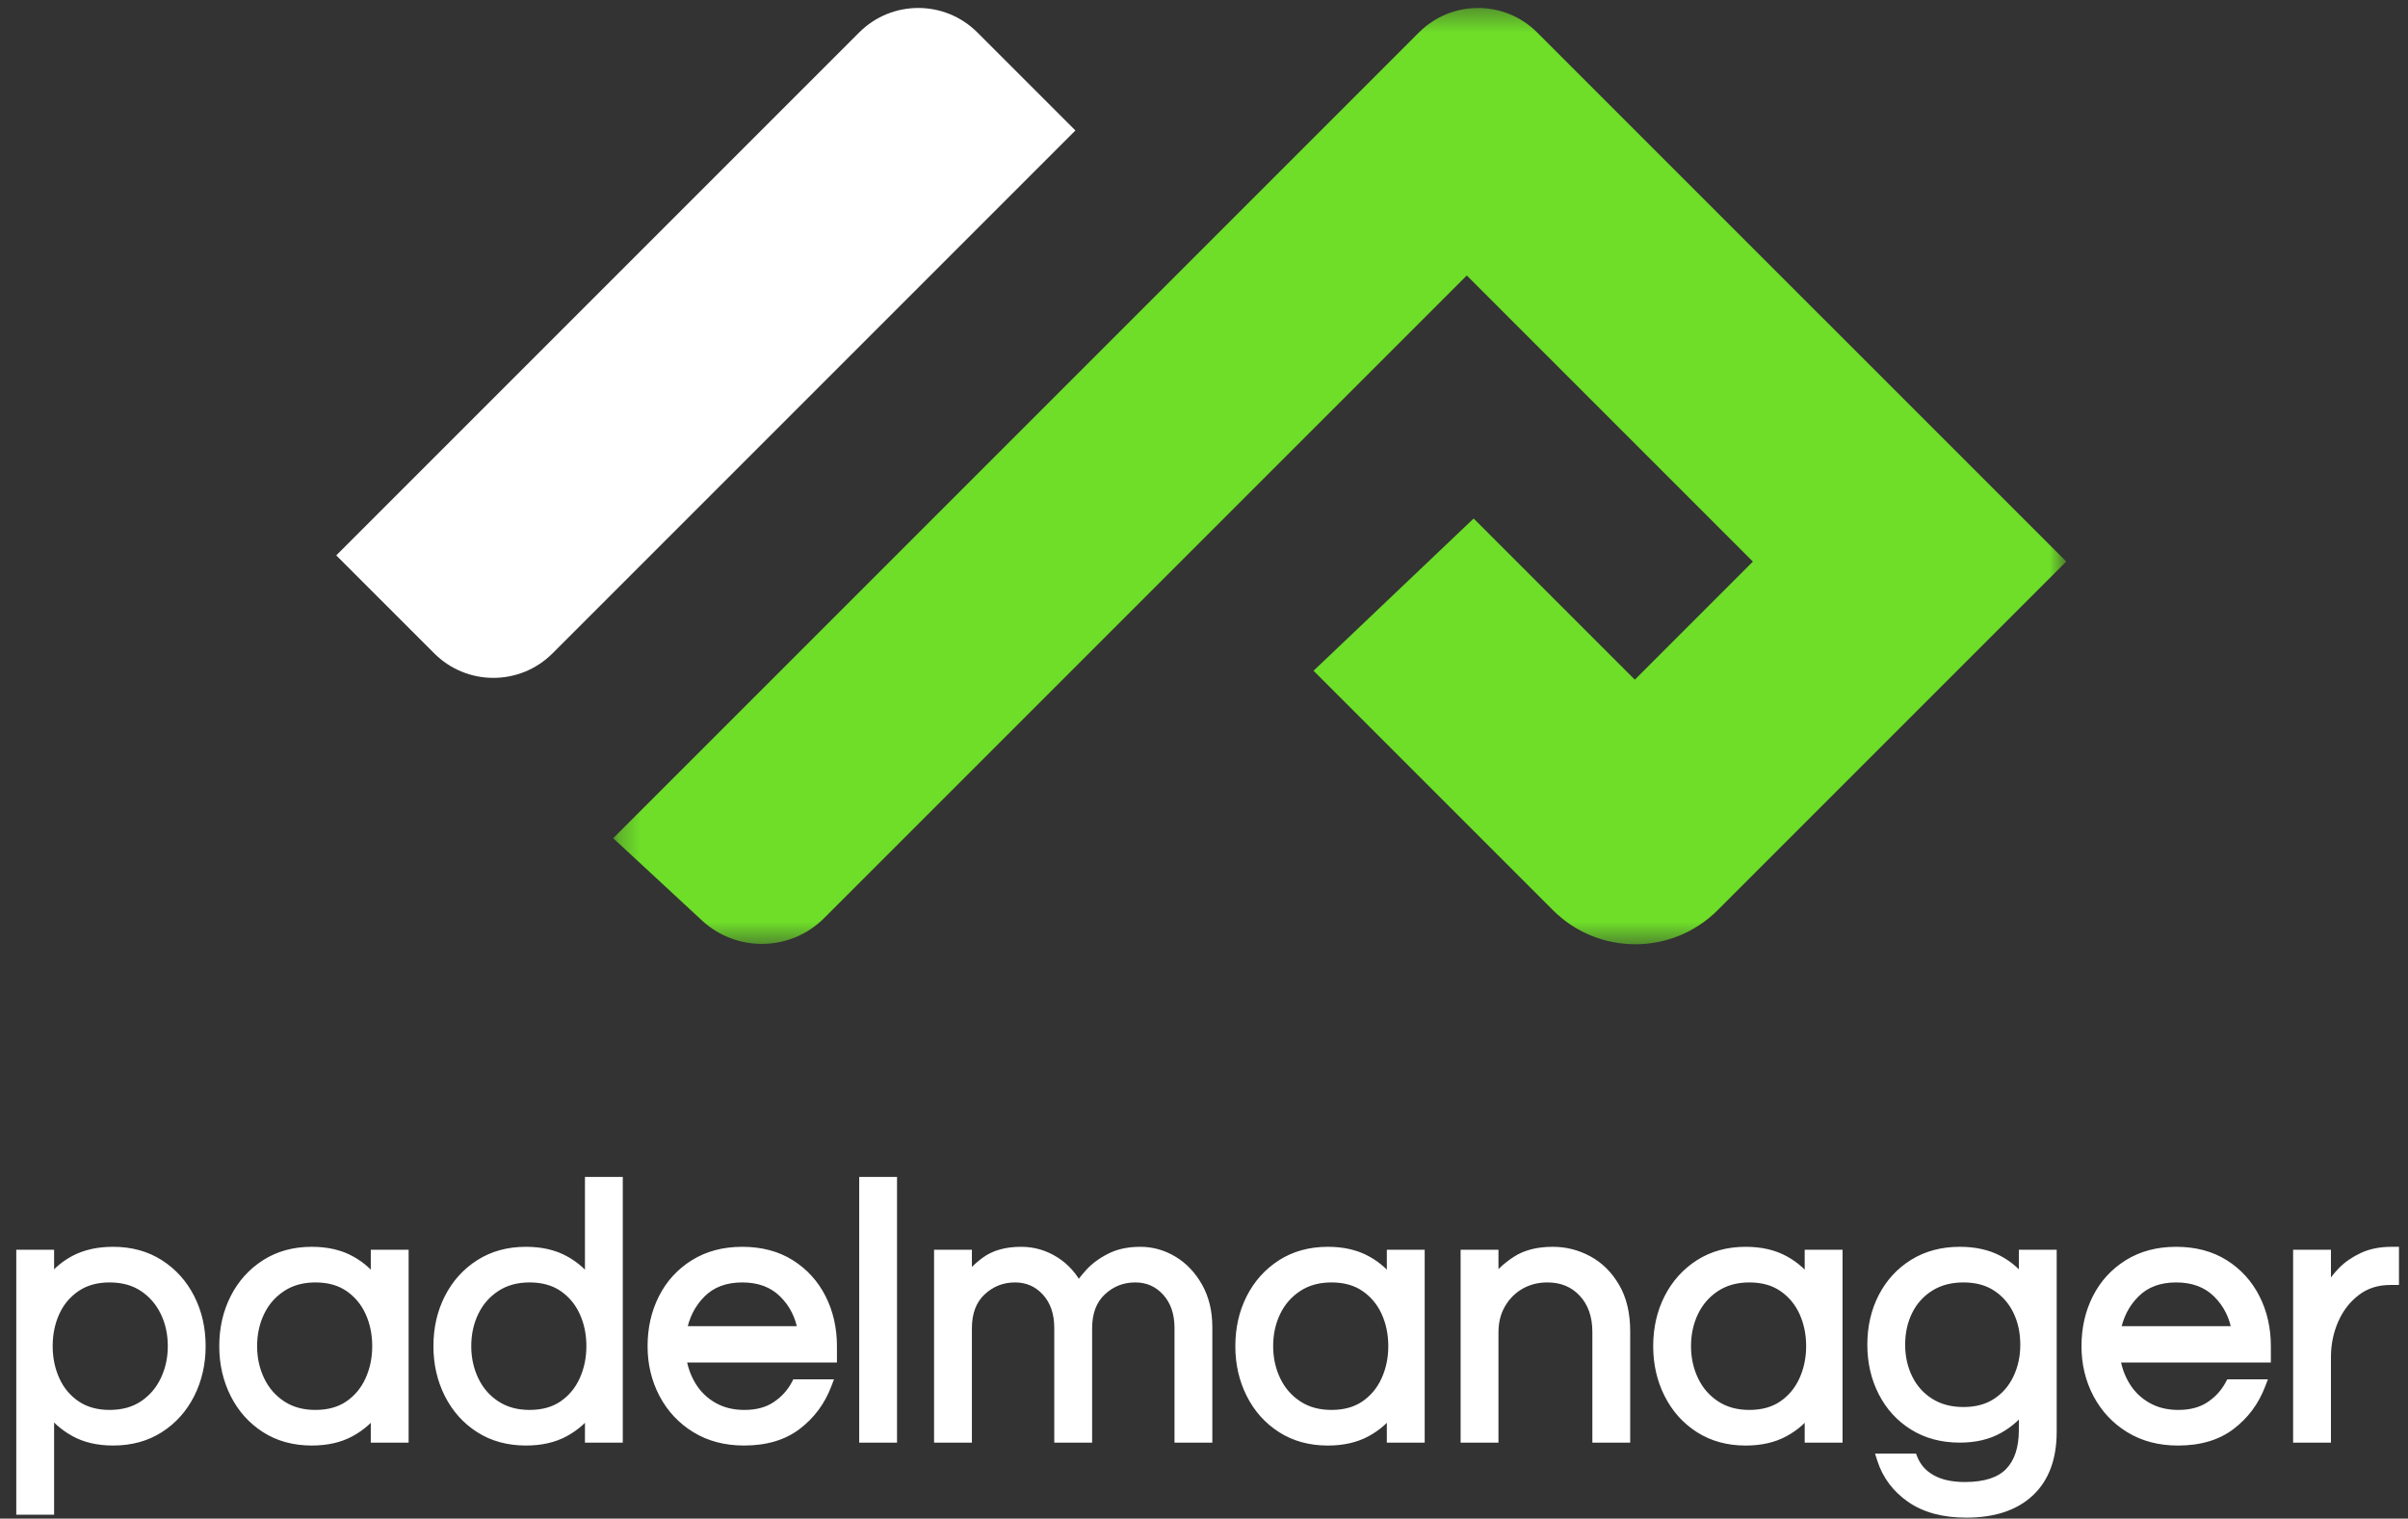
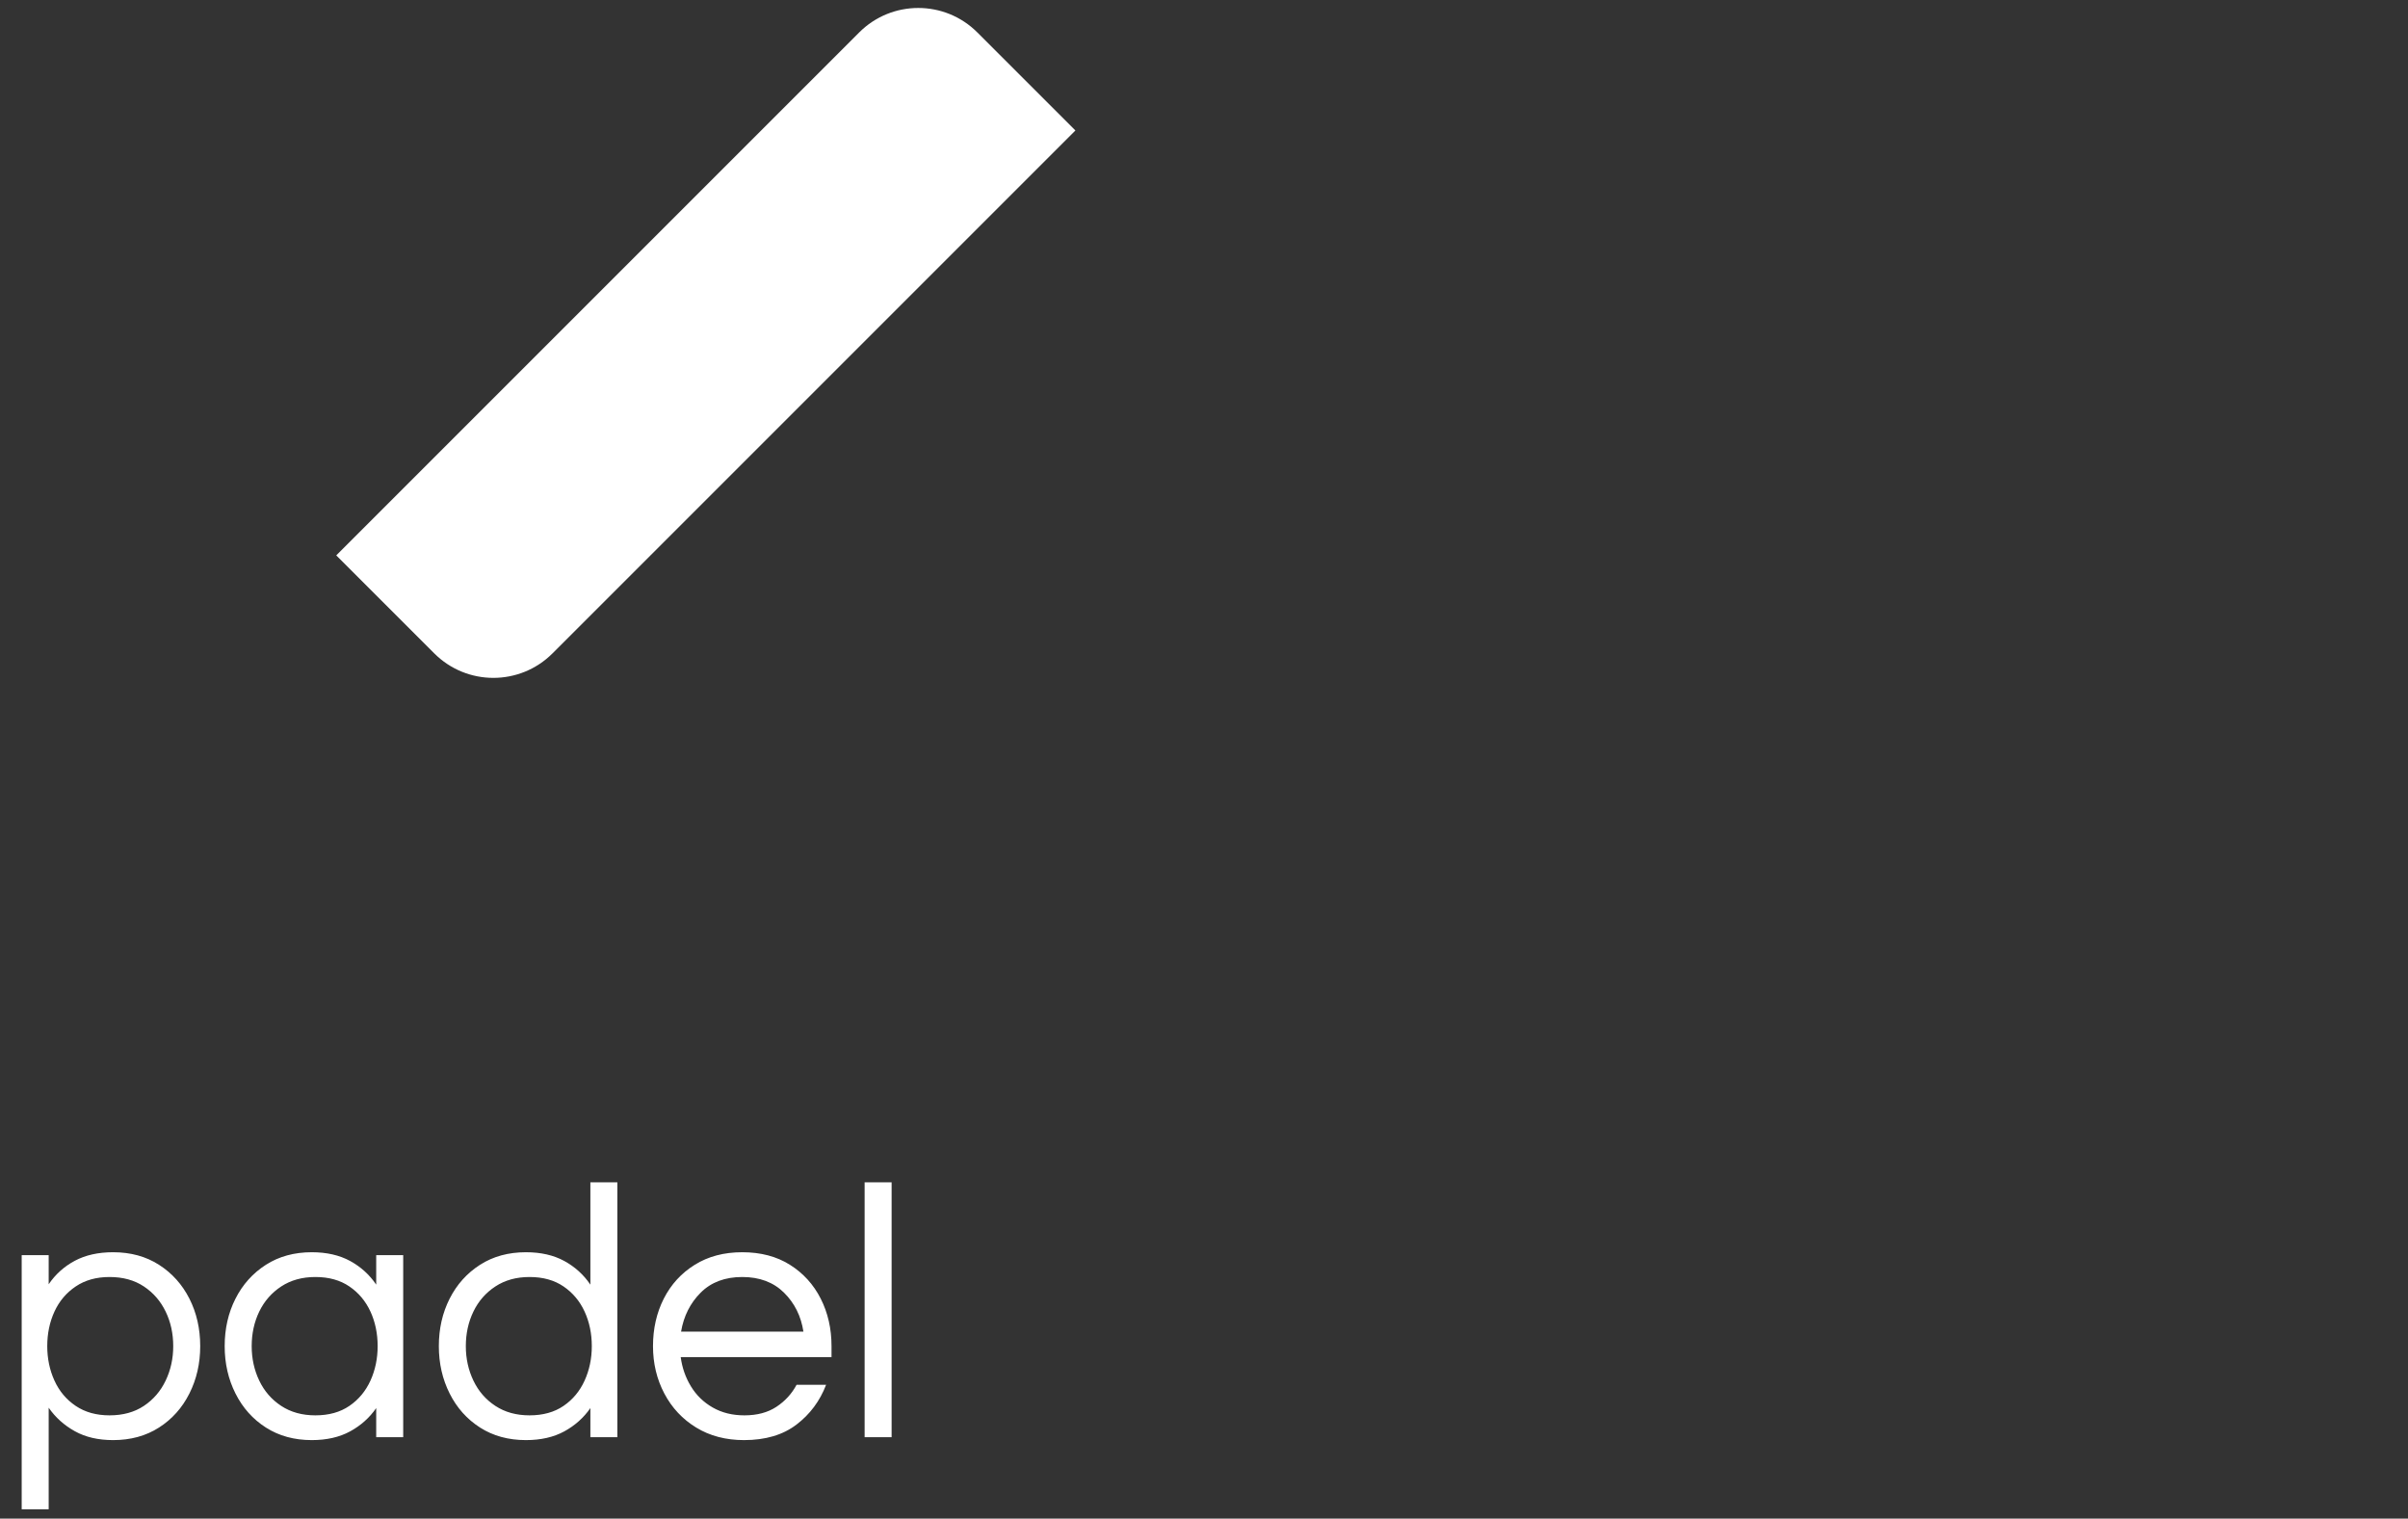
<svg xmlns="http://www.w3.org/2000/svg" width="111" height="70" viewBox="0 0 111 70" fill="none">
  <rect x="0" y="0" width="111" height="70" fill="#333333" stroke="none" />
  <path fill-rule="evenodd" clip-rule="evenodd" d="M22.128 65.803C22.731 66.189 23.436 66.382 24.244 66.382C24.93 66.382 25.519 66.248 26.011 65.98C26.503 65.711 26.904 65.353 27.214 64.906V66.248H28.458V54.5H27.214V59.216C26.904 58.757 26.503 58.394 26.011 58.125C25.519 57.857 24.93 57.722 24.244 57.722C23.436 57.722 22.731 57.915 22.128 58.301C21.526 58.687 21.058 59.208 20.727 59.862C20.395 60.517 20.229 61.247 20.229 62.052C20.229 62.847 20.395 63.574 20.727 64.234C21.058 64.894 21.526 65.418 22.128 65.803ZM1 69.571V57.857H2.244V59.199C2.554 58.741 2.955 58.38 3.447 58.117C3.939 57.854 4.528 57.722 5.214 57.722C6.022 57.722 6.727 57.915 7.329 58.301C7.932 58.687 8.4 59.208 8.731 59.862C9.063 60.517 9.229 61.247 9.229 62.052C9.229 62.847 9.063 63.574 8.731 64.234C8.4 64.894 7.932 65.418 7.329 65.803C6.727 66.189 6.022 66.382 5.214 66.382C4.528 66.382 3.939 66.246 3.447 65.971C2.955 65.697 2.554 65.336 2.244 64.889V69.571H1ZM5.048 65.241C5.668 65.241 6.196 65.096 6.633 64.805C7.07 64.514 7.404 64.125 7.636 63.639C7.869 63.152 7.985 62.623 7.985 62.052C7.985 61.471 7.869 60.939 7.636 60.458C7.404 59.977 7.07 59.591 6.633 59.3C6.196 59.009 5.668 58.864 5.048 58.864C4.44 58.864 3.92 59.009 3.489 59.3C3.057 59.591 2.731 59.977 2.51 60.458C2.289 60.939 2.178 61.471 2.178 62.052C2.178 62.623 2.289 63.152 2.51 63.639C2.731 64.125 3.057 64.514 3.489 64.805C3.92 65.096 4.44 65.241 5.048 65.241ZM12.257 65.803C12.86 66.189 13.565 66.382 14.372 66.382C15.058 66.382 15.647 66.248 16.139 65.98C16.631 65.711 17.032 65.353 17.342 64.906V66.248H18.586V57.857H17.342V59.216C17.032 58.757 16.631 58.394 16.139 58.125C15.647 57.857 15.058 57.722 14.372 57.722C13.565 57.722 12.86 57.915 12.257 58.301C11.654 58.687 11.187 59.208 10.855 59.862C10.523 60.517 10.357 61.247 10.357 62.052C10.357 62.847 10.523 63.574 10.855 64.234C11.187 64.894 11.654 65.418 12.257 65.803ZM14.538 65.241C15.158 65.241 15.68 65.096 16.106 64.805C16.532 64.514 16.855 64.125 17.077 63.639C17.298 63.152 17.408 62.623 17.408 62.052C17.408 61.471 17.298 60.939 17.077 60.458C16.855 59.977 16.532 59.591 16.106 59.3C15.68 59.009 15.158 58.864 14.538 58.864C13.93 58.864 13.405 59.009 12.962 59.3C12.52 59.591 12.182 59.977 11.95 60.458C11.718 60.939 11.602 61.471 11.602 62.052C11.602 62.623 11.718 63.152 11.95 63.639C12.182 64.125 12.52 64.514 12.962 64.805C13.405 65.096 13.93 65.241 14.538 65.241ZM24.41 65.241C25.029 65.241 25.552 65.096 25.978 64.805C26.404 64.514 26.727 64.125 26.948 63.639C27.169 63.152 27.28 62.623 27.28 62.052C27.28 61.471 27.169 60.939 26.948 60.458C26.727 59.977 26.404 59.591 25.978 59.3C25.552 59.009 25.029 58.864 24.41 58.864C23.801 58.864 23.276 59.009 22.834 59.3C22.391 59.591 22.054 59.977 21.822 60.458C21.589 60.939 21.473 61.471 21.473 62.052C21.473 62.623 21.589 63.152 21.822 63.639C22.054 64.125 22.391 64.514 22.834 64.805C23.276 65.096 23.801 65.241 24.41 65.241ZM32.091 65.803C32.722 66.189 33.457 66.382 34.298 66.382C35.282 66.382 36.087 66.145 36.712 65.669C37.337 65.194 37.793 64.581 38.081 63.831H36.72C36.499 64.246 36.189 64.584 35.791 64.847C35.393 65.11 34.901 65.241 34.315 65.241C33.761 65.241 33.275 65.121 32.855 64.88C32.434 64.64 32.1 64.315 31.851 63.907C31.602 63.499 31.444 63.048 31.378 62.556H38.33V62.052C38.33 61.247 38.164 60.517 37.832 59.862C37.5 59.208 37.027 58.687 36.413 58.301C35.799 57.915 35.067 57.722 34.215 57.722C33.374 57.722 32.644 57.915 32.025 58.301C31.406 58.687 30.93 59.208 30.598 59.862C30.266 60.517 30.101 61.247 30.101 62.052C30.101 62.847 30.275 63.574 30.623 64.234C30.971 64.894 31.461 65.418 32.091 65.803ZM31.395 61.381H37.035C36.925 60.665 36.626 60.066 36.139 59.585C35.653 59.104 35.011 58.864 34.215 58.864C33.419 58.864 32.78 59.104 32.299 59.585C31.818 60.066 31.516 60.665 31.395 61.381ZM39.856 54.5V66.248H41.1V54.5H39.856Z" fill="white" />
-   <path d="M26.011 65.98L26.131 66.199V66.199L26.011 65.98ZM27.214 64.906H27.464V64.105L27.008 64.763L27.214 64.906ZM27.214 66.248H26.964V66.498H27.214V66.248ZM28.458 66.248V66.498H28.708V66.248H28.458ZM28.458 54.5H28.708V54.25H28.458V54.5ZM27.214 54.5V54.25H26.964V54.5H27.214ZM27.214 59.216L27.006 59.356L27.464 60.033V59.216H27.214ZM26.011 58.125L26.131 57.906V57.906L26.011 58.125ZM22.128 58.301L21.994 58.091L22.128 58.301ZM1 57.857V57.607H0.75V57.857H1ZM1 69.571H0.75V69.821H1V69.571ZM2.244 57.857H2.494V57.607H2.244V57.857ZM2.244 59.199H1.994V60.016L2.452 59.339L2.244 59.199ZM7.329 58.301L7.464 58.091L7.329 58.301ZM8.731 59.862L8.508 59.975L8.731 59.862ZM8.731 64.234L8.508 64.122L8.731 64.234ZM3.447 65.971L3.326 66.19H3.326L3.447 65.971ZM2.244 64.889L2.45 64.747L1.994 64.088V64.889H2.244ZM2.244 69.571V69.821H2.494V69.571H2.244ZM6.633 64.805L6.771 65.013L6.633 64.805ZM7.636 63.639L7.862 63.746L7.862 63.746L7.636 63.639ZM7.636 60.458L7.862 60.349V60.349L7.636 60.458ZM6.633 59.3L6.771 59.092L6.633 59.3ZM3.489 59.3L3.628 59.507L3.489 59.3ZM2.51 63.639L2.282 63.742H2.282L2.51 63.639ZM3.489 64.805L3.628 64.598L3.489 64.805ZM17.342 64.906H17.592V64.105L17.137 64.763L17.342 64.906ZM17.342 66.248H17.092V66.498H17.342V66.248ZM18.586 66.248V66.498H18.836V66.248H18.586ZM18.586 57.857H18.836V57.607H18.586V57.857ZM17.342 57.857V57.607H17.092V57.857H17.342ZM17.342 59.216L17.135 59.356L17.592 60.033V59.216H17.342ZM12.257 58.301L12.122 58.091L12.257 58.301ZM10.855 59.862L11.078 59.975V59.975L10.855 59.862ZM10.855 64.234L11.078 64.122L10.855 64.234ZM17.077 63.639L17.304 63.742H17.304L17.077 63.639ZM17.077 60.458L17.304 60.354V60.354L17.077 60.458ZM11.95 60.458L11.725 60.349V60.349L11.95 60.458ZM11.95 63.639L11.724 63.746V63.746L11.95 63.639ZM25.978 64.805L26.119 65.011L25.978 64.805ZM26.948 63.639L27.176 63.742L27.176 63.742L26.948 63.639ZM26.948 60.458L27.175 60.354V60.354L26.948 60.458ZM25.978 59.3L26.119 59.094L25.978 59.3ZM21.822 60.458L22.047 60.567V60.567L21.822 60.458ZM21.822 63.639L22.047 63.531V63.531L21.822 63.639ZM32.091 65.803L32.222 65.59L32.222 65.59L32.091 65.803ZM38.081 63.831L38.314 63.921L38.444 63.581H38.081V63.831ZM36.72 63.831V63.581H36.57L36.5 63.714L36.72 63.831ZM35.791 64.847L35.929 65.055V65.055L35.791 64.847ZM32.855 64.88L32.979 64.663V64.663L32.855 64.88ZM31.378 62.556V62.306H31.092L31.13 62.589L31.378 62.556ZM38.33 62.556V62.806H38.58V62.556H38.33ZM37.832 59.862L37.609 59.975V59.975L37.832 59.862ZM36.413 58.301L36.546 58.09L36.546 58.09L36.413 58.301ZM32.025 58.301L31.893 58.089V58.089L32.025 58.301ZM30.598 59.862L30.821 59.975L30.598 59.862ZM30.623 64.234L30.844 64.118L30.623 64.234ZM37.035 61.381V61.631H37.327L37.282 61.343L37.035 61.381ZM31.395 61.381L31.148 61.339L31.099 61.631H31.395V61.381ZM36.139 59.585L36.315 59.407L36.315 59.407L36.139 59.585ZM32.299 59.585L32.475 59.762V59.762L32.299 59.585ZM39.856 66.248H39.606V66.498H39.856V66.248ZM39.856 54.5V54.25H39.606V54.5H39.856ZM41.1 66.248V66.498H41.35V66.248H41.1ZM41.1 54.5H41.35V54.25H41.1V54.5ZM24.244 66.132C23.478 66.132 22.821 65.95 22.263 65.593L21.994 66.014C22.642 66.429 23.395 66.632 24.244 66.632V66.132ZM25.891 65.76C25.443 66.005 24.897 66.132 24.244 66.132V66.632C24.962 66.632 25.594 66.492 26.131 66.199L25.891 65.76ZM27.008 64.763C26.721 65.178 26.35 65.51 25.891 65.76L26.131 66.199C26.656 65.912 27.087 65.528 27.419 65.048L27.008 64.763ZM27.464 66.248V64.906H26.964V66.248H27.464ZM28.458 65.998H27.214V66.498H28.458V65.998ZM28.208 54.5V66.248H28.708V54.5H28.208ZM27.214 54.75H28.458V54.25H27.214V54.75ZM27.464 59.216V54.5H26.964V59.216H27.464ZM25.891 58.345C26.349 58.594 26.719 58.931 27.006 59.356L27.421 59.076C27.088 58.584 26.657 58.193 26.131 57.906L25.891 58.345ZM24.244 57.972C24.897 57.972 25.443 58.1 25.891 58.345L26.131 57.906C25.594 57.613 24.962 57.472 24.244 57.472V57.972ZM22.263 58.512C22.821 58.155 23.478 57.972 24.244 57.972V57.472C23.395 57.472 22.642 57.676 21.994 58.091L22.263 58.512ZM20.95 59.975C21.262 59.359 21.699 58.873 22.263 58.512L21.994 58.091C21.352 58.502 20.855 59.056 20.504 59.749L20.95 59.975ZM20.479 62.052C20.479 61.282 20.637 60.592 20.95 59.975L20.504 59.749C20.152 60.442 19.979 61.212 19.979 62.052H20.479ZM20.95 64.122C20.637 63.499 20.479 62.811 20.479 62.052H19.979C19.979 62.883 20.153 63.649 20.503 64.347L20.95 64.122ZM22.263 65.593C21.7 65.232 21.262 64.743 20.95 64.122L20.503 64.347C20.855 65.045 21.352 65.603 21.994 66.014L22.263 65.593ZM0.75 57.857V69.571H1.25V57.857H0.75ZM2.244 57.607H1V58.107H2.244V57.607ZM2.494 59.199V57.857H1.994V59.199H2.494ZM3.329 57.896C2.802 58.178 2.37 58.567 2.037 59.059L2.452 59.339C2.738 58.914 3.108 58.581 3.565 58.337L3.329 57.896ZM5.214 57.472C4.497 57.472 3.865 57.61 3.329 57.896L3.565 58.337C4.014 58.098 4.56 57.972 5.214 57.972V57.472ZM7.464 58.091C6.816 57.676 6.063 57.472 5.214 57.472V57.972C5.98 57.972 6.637 58.155 7.195 58.512L7.464 58.091ZM8.954 59.749C8.603 59.056 8.106 58.502 7.464 58.091L7.195 58.512C7.759 58.873 8.196 59.359 8.508 59.975L8.954 59.749ZM9.479 62.052C9.479 61.212 9.306 60.442 8.954 59.749L8.508 59.975C8.821 60.592 8.979 61.282 8.979 62.052H9.479ZM8.955 64.347C9.305 63.649 9.479 62.883 9.479 62.052H8.979C8.979 62.811 8.821 63.499 8.508 64.122L8.955 64.347ZM7.464 66.014C8.106 65.603 8.603 65.045 8.955 64.347L8.508 64.122C8.196 64.743 7.758 65.232 7.195 65.593L7.464 66.014ZM5.214 66.632C6.063 66.632 6.816 66.429 7.464 66.014L7.195 65.593C6.637 65.95 5.98 66.132 5.214 66.132V66.632ZM3.326 66.19C3.862 66.489 4.495 66.632 5.214 66.632V66.132C4.562 66.132 4.017 66.002 3.569 65.753L3.326 66.19ZM2.039 65.031C2.371 65.511 2.801 65.898 3.326 66.19L3.569 65.753C3.109 65.497 2.737 65.162 2.45 64.747L2.039 65.031ZM2.494 69.571V64.889H1.994V69.571H2.494ZM1 69.821H2.244V69.321H1V69.821ZM6.494 64.597C6.105 64.856 5.627 64.991 5.048 64.991V65.491C5.708 65.491 6.286 65.336 6.771 65.013L6.494 64.597ZM7.411 63.531C7.197 63.978 6.892 64.332 6.494 64.597L6.771 65.013C7.247 64.696 7.611 64.272 7.862 63.746L7.411 63.531ZM7.735 62.052C7.735 62.588 7.626 63.08 7.411 63.531L7.862 63.746C8.111 63.224 8.235 62.658 8.235 62.052H7.735ZM7.411 60.567C7.626 61.011 7.735 61.505 7.735 62.052H8.235C8.235 61.436 8.112 60.867 7.862 60.349L7.411 60.567ZM6.494 59.508C6.893 59.774 7.198 60.125 7.411 60.567L7.862 60.349C7.61 59.829 7.246 59.408 6.771 59.092L6.494 59.508ZM5.048 59.114C5.627 59.114 6.105 59.249 6.494 59.508L6.771 59.092C6.286 58.769 5.708 58.614 5.048 58.614V59.114ZM3.628 59.507C4.012 59.249 4.481 59.114 5.048 59.114V58.614C4.399 58.614 3.828 58.77 3.349 59.093L3.628 59.507ZM2.737 60.562C2.939 60.122 3.236 59.772 3.628 59.507L3.349 59.093C2.879 59.41 2.523 59.832 2.283 60.354L2.737 60.562ZM2.428 62.052C2.428 61.503 2.532 61.008 2.737 60.562L2.283 60.354C2.045 60.871 1.928 61.438 1.928 62.052H2.428ZM2.737 63.535C2.532 63.083 2.428 62.59 2.428 62.052H1.928C1.928 62.656 2.045 63.221 2.282 63.742L2.737 63.535ZM3.628 64.598C3.236 64.333 2.94 63.981 2.737 63.535L2.282 63.742C2.522 64.269 2.878 64.695 3.349 65.012L3.628 64.598ZM5.048 64.991C4.481 64.991 4.012 64.856 3.628 64.598L3.349 65.012C3.828 65.335 4.399 65.491 5.048 65.491V64.991ZM14.372 66.132C13.606 66.132 12.949 65.95 12.392 65.593L12.122 66.014C12.77 66.429 13.523 66.632 14.372 66.632V66.132ZM16.02 65.76C15.571 66.005 15.025 66.132 14.372 66.132V66.632C15.091 66.632 15.723 66.492 16.259 66.199L16.02 65.76ZM17.137 64.763C16.85 65.178 16.479 65.51 16.02 65.76L16.259 66.199C16.784 65.912 17.215 65.528 17.548 65.048L17.137 64.763ZM17.592 66.248V64.906H17.092V66.248H17.592ZM18.586 65.998H17.342V66.498H18.586V65.998ZM18.336 57.857V66.248H18.836V57.857H18.336ZM17.342 58.107H18.586V57.607H17.342V58.107ZM17.592 59.216V57.857H17.092V59.216H17.592ZM16.02 58.345C16.477 58.594 16.848 58.931 17.135 59.356L17.549 59.076C17.217 58.584 16.786 58.193 16.259 57.906L16.02 58.345ZM14.372 57.972C15.025 57.972 15.571 58.1 16.02 58.345L16.259 57.906C15.723 57.613 15.091 57.472 14.372 57.472V57.972ZM12.392 58.512C12.949 58.155 13.606 57.972 14.372 57.972V57.472C13.523 57.472 12.77 57.676 12.122 58.091L12.392 58.512ZM11.078 59.975C11.39 59.359 11.828 58.873 12.392 58.512L12.122 58.091C11.481 58.502 10.983 59.056 10.632 59.749L11.078 59.975ZM10.607 62.052C10.607 61.282 10.766 60.592 11.078 59.975L10.632 59.749C10.281 60.442 10.107 61.212 10.107 62.052H10.607ZM11.078 64.122C10.765 63.499 10.607 62.811 10.607 62.052H10.107C10.107 62.883 10.281 63.649 10.632 64.347L11.078 64.122ZM12.392 65.593C11.828 65.232 11.391 64.743 11.078 64.122L10.632 64.347C10.983 65.045 11.48 65.603 12.122 66.014L12.392 65.593ZM15.965 64.599C15.588 64.856 15.117 64.991 14.538 64.991V65.491C15.198 65.491 15.772 65.336 16.247 65.011L15.965 64.599ZM16.849 63.535C16.646 63.982 16.352 64.334 15.965 64.599L16.247 65.011C16.712 64.694 17.065 64.269 17.304 63.742L16.849 63.535ZM17.158 62.052C17.158 62.59 17.055 63.083 16.849 63.535L17.304 63.742C17.541 63.221 17.658 62.656 17.658 62.052H17.158ZM16.849 60.562C17.054 61.008 17.158 61.503 17.158 62.052H17.658C17.658 61.438 17.541 60.871 17.304 60.354L16.849 60.562ZM15.965 59.506C16.352 59.771 16.647 60.121 16.849 60.562L17.304 60.354C17.064 59.833 16.711 59.411 16.247 59.094L15.965 59.506ZM14.538 59.114C15.117 59.114 15.588 59.249 15.965 59.506L16.247 59.094C15.772 58.769 15.198 58.614 14.538 58.614V59.114ZM13.099 59.509C13.495 59.249 13.971 59.114 14.538 59.114V58.614C13.889 58.614 13.314 58.77 12.825 59.091L13.099 59.509ZM12.175 60.567C12.388 60.126 12.695 59.775 13.099 59.509L12.825 59.091C12.344 59.407 11.977 59.828 11.725 60.349L12.175 60.567ZM11.852 62.052C11.852 61.505 11.961 61.011 12.175 60.567L11.725 60.349C11.475 60.867 11.352 61.436 11.352 62.052H11.852ZM12.176 63.531C11.96 63.08 11.852 62.588 11.852 62.052H11.352C11.352 62.658 11.475 63.224 11.724 63.746L12.176 63.531ZM13.099 64.596C12.696 64.331 12.389 63.977 12.176 63.531L11.724 63.746C11.976 64.273 12.343 64.697 12.825 65.014L13.099 64.596ZM14.538 64.991C13.971 64.991 13.495 64.856 13.099 64.596L12.825 65.014C13.314 65.335 13.889 65.491 14.538 65.491V64.991ZM25.837 64.599C25.46 64.856 24.989 64.991 24.41 64.991V65.491C25.069 65.491 25.643 65.336 26.119 65.011L25.837 64.599ZM26.721 63.535C26.518 63.982 26.223 64.334 25.837 64.599L26.119 65.011C26.584 64.694 26.936 64.269 27.176 63.742L26.721 63.535ZM27.03 62.052C27.03 62.59 26.926 63.083 26.721 63.535L27.176 63.742C27.413 63.221 27.53 62.656 27.53 62.052H27.03ZM26.721 60.562C26.926 61.008 27.03 61.503 27.03 62.052H27.53C27.53 61.438 27.413 60.871 27.175 60.354L26.721 60.562ZM25.837 59.506C26.224 59.771 26.518 60.121 26.721 60.562L27.175 60.354C26.936 59.833 26.583 59.411 26.119 59.094L25.837 59.506ZM24.41 59.114C24.989 59.114 25.46 59.249 25.837 59.506L26.119 59.094C25.643 58.769 25.069 58.614 24.41 58.614V59.114ZM22.971 59.509C23.367 59.249 23.843 59.114 24.41 59.114V58.614C23.76 58.614 23.185 58.77 22.696 59.091L22.971 59.509ZM22.047 60.567C22.259 60.126 22.567 59.775 22.971 59.509L22.696 59.091C22.216 59.407 21.848 59.828 21.596 60.349L22.047 60.567ZM21.723 62.052C21.723 61.505 21.832 61.011 22.047 60.567L21.596 60.349C21.346 60.867 21.223 61.436 21.223 62.052H21.723ZM22.047 63.531C21.832 63.08 21.723 62.588 21.723 62.052H21.223C21.223 62.658 21.347 63.224 21.596 63.746L22.047 63.531ZM22.971 64.596C22.567 64.331 22.26 63.977 22.047 63.531L21.596 63.746C21.848 64.273 22.215 64.697 22.696 65.014L22.971 64.596ZM24.41 64.991C23.843 64.991 23.367 64.856 22.971 64.596L22.696 65.014C23.185 65.335 23.76 65.491 24.41 65.491V64.991ZM34.298 66.132C33.497 66.132 32.808 65.949 32.222 65.59L31.961 66.017C32.636 66.43 33.418 66.632 34.298 66.632V66.132ZM36.56 65.47C35.989 65.905 35.242 66.132 34.298 66.132V66.632C35.323 66.632 36.185 66.384 36.863 65.868L36.56 65.47ZM37.847 63.742C37.576 64.449 37.148 65.024 36.56 65.47L36.863 65.868C37.526 65.364 38.01 64.713 38.314 63.921L37.847 63.742ZM36.72 64.082H38.081V63.581H36.72V64.082ZM35.929 65.055C36.361 64.77 36.7 64.401 36.941 63.949L36.5 63.714C36.298 64.09 36.017 64.398 35.653 64.638L35.929 65.055ZM34.315 65.491C34.938 65.491 35.481 65.351 35.929 65.055L35.653 64.638C35.305 64.869 34.863 64.991 34.315 64.991V65.491ZM32.73 65.097C33.194 65.362 33.724 65.491 34.315 65.491V64.991C33.799 64.991 33.356 64.879 32.979 64.663L32.73 65.097ZM31.637 64.037C31.908 64.482 32.274 64.836 32.73 65.097L32.979 64.663C32.595 64.444 32.291 64.149 32.064 63.777L31.637 64.037ZM31.13 62.589C31.201 63.114 31.37 63.598 31.637 64.037L32.064 63.777C31.834 63.399 31.688 62.982 31.626 62.523L31.13 62.589ZM38.33 62.306H31.378V62.806H38.33V62.306ZM38.08 62.052V62.556H38.58V62.052H38.08ZM37.609 59.975C37.921 60.592 38.08 61.282 38.08 62.052H38.58C38.58 61.212 38.406 60.442 38.055 59.749L37.609 59.975ZM36.28 58.513C36.855 58.875 37.297 59.361 37.609 59.975L38.055 59.749C37.703 59.055 37.199 58.5 36.546 58.09L36.28 58.513ZM34.215 57.972C35.028 57.972 35.713 58.156 36.28 58.513L36.546 58.09C35.886 57.675 35.105 57.472 34.215 57.472V57.972ZM32.157 58.514C32.731 58.156 33.414 57.972 34.215 57.972V57.472C33.335 57.472 32.558 57.675 31.893 58.089L32.157 58.514ZM30.821 59.975C31.133 59.361 31.577 58.875 32.157 58.514L31.893 58.089C31.234 58.499 30.727 59.054 30.375 59.749L30.821 59.975ZM30.351 62.052C30.351 61.282 30.509 60.592 30.821 59.975L30.375 59.749C30.024 60.442 29.851 61.212 29.851 62.052H30.351ZM30.844 64.118C30.516 63.496 30.351 62.809 30.351 62.052H29.851C29.851 62.885 30.033 63.653 30.402 64.351L30.844 64.118ZM32.222 65.59C31.63 65.228 31.172 64.738 30.844 64.118L30.402 64.351C30.771 65.05 31.292 65.607 31.961 66.017L32.222 65.59ZM37.035 61.131H31.395V61.631H37.035V61.131ZM35.964 59.763C36.41 60.204 36.685 60.753 36.788 61.419L37.282 61.343C37.164 60.577 36.842 59.929 36.315 59.407L35.964 59.763ZM34.215 59.114C34.957 59.114 35.532 59.336 35.964 59.763L36.315 59.407C35.774 58.873 35.066 58.614 34.215 58.614V59.114ZM32.475 59.762C32.902 59.336 33.473 59.114 34.215 59.114V58.614C33.364 58.614 32.658 58.873 32.122 59.408L32.475 59.762ZM31.641 61.423C31.755 60.754 32.034 60.204 32.475 59.762L32.122 59.408C31.602 59.929 31.278 60.576 31.148 61.339L31.641 61.423ZM40.106 66.248V54.5H39.606V66.248H40.106ZM41.1 65.998H39.856V66.498H41.1V65.998ZM40.85 54.5V66.248H41.35V54.5H40.85ZM39.856 54.75H41.1V54.25H39.856V54.75Z" fill="white" />
-   <path fill-rule="evenodd" clip-rule="evenodd" d="M43.307 66.248V57.857H44.551V59.132C44.739 58.797 45.038 58.478 45.447 58.176C45.856 57.873 46.398 57.722 47.073 57.722C47.626 57.722 48.138 57.871 48.608 58.167C49.078 58.464 49.446 58.88 49.711 59.417C49.822 59.227 49.996 58.998 50.234 58.729C50.471 58.461 50.784 58.226 51.171 58.025C51.558 57.823 52.023 57.722 52.565 57.722C53.096 57.722 53.593 57.862 54.058 58.142C54.522 58.422 54.901 58.822 55.194 59.342C55.487 59.862 55.634 60.475 55.634 61.18V66.248H54.39V61.213C54.39 60.508 54.193 59.941 53.801 59.51C53.408 59.079 52.919 58.864 52.332 58.864C51.724 58.864 51.199 59.071 50.756 59.485C50.314 59.899 50.093 60.48 50.093 61.23V66.248H48.848V61.213C48.848 60.508 48.652 59.941 48.259 59.51C47.867 59.079 47.377 58.864 46.791 58.864C46.183 58.864 45.657 59.071 45.215 59.485C44.772 59.899 44.551 60.48 44.551 61.23V66.248H43.307ZM61.209 66.383C60.401 66.383 59.696 66.189 59.093 65.803C58.49 65.418 58.023 64.894 57.691 64.234C57.359 63.574 57.194 62.847 57.194 62.053C57.194 61.247 57.359 60.517 57.691 59.862C58.023 59.208 58.49 58.687 59.093 58.301C59.696 57.915 60.401 57.722 61.209 57.722C61.894 57.722 62.483 57.857 62.975 58.125C63.468 58.394 63.868 58.757 64.178 59.216V57.857H65.423V66.248H64.178V64.906C63.868 65.353 63.468 65.711 62.975 65.98C62.483 66.248 61.894 66.383 61.209 66.383ZM62.942 64.805C62.516 65.096 61.994 65.241 61.374 65.241C60.766 65.241 60.241 65.096 59.798 64.805C59.356 64.514 59.019 64.125 58.786 63.639C58.554 63.152 58.438 62.623 58.438 62.053C58.438 61.471 58.554 60.939 58.786 60.458C59.019 59.977 59.356 59.591 59.798 59.3C60.241 59.009 60.766 58.864 61.374 58.864C61.994 58.864 62.516 59.009 62.942 59.3C63.368 59.591 63.692 59.977 63.913 60.458C64.134 60.939 64.245 61.471 64.245 62.053C64.245 62.623 64.134 63.152 63.913 63.639C63.692 64.125 63.368 64.514 62.942 64.805ZM67.579 57.857H68.824V59.166C69.122 58.763 69.487 58.422 69.919 58.142C70.35 57.862 70.903 57.722 71.578 57.722C72.153 57.722 72.692 57.859 73.195 58.134C73.699 58.408 74.108 58.816 74.423 59.359C74.738 59.901 74.896 60.57 74.896 61.364V66.248H73.652V61.398C73.652 60.637 73.436 60.025 73.005 59.56C72.573 59.096 72.015 58.864 71.329 58.864C70.864 58.864 70.444 58.97 70.068 59.183C69.692 59.395 69.391 59.694 69.164 60.081C68.937 60.467 68.824 60.911 68.824 61.415V66.248H67.579V57.857ZM78.355 65.803C78.958 66.189 79.663 66.383 80.471 66.383C81.156 66.383 81.745 66.248 82.237 65.98C82.73 65.711 83.131 65.353 83.44 64.906V66.248H84.685V57.857H83.44V59.216C83.131 58.757 82.73 58.394 82.237 58.125C81.745 57.857 81.156 57.722 80.471 57.722C79.663 57.722 78.958 57.915 78.355 58.301C77.752 58.687 77.285 59.208 76.953 59.862C76.621 60.517 76.456 61.247 76.456 62.053C76.456 62.847 76.621 63.574 76.953 64.234C77.285 64.894 77.752 65.418 78.355 65.803ZM80.636 65.241C81.256 65.241 81.778 65.096 82.204 64.805C82.63 64.514 82.954 64.125 83.175 63.639C83.396 63.152 83.507 62.623 83.507 62.053C83.507 61.471 83.396 60.939 83.175 60.458C82.954 59.977 82.63 59.591 82.204 59.3C81.778 59.009 81.256 58.864 80.636 58.864C80.028 58.864 79.503 59.009 79.06 59.3C78.618 59.591 78.281 59.977 78.048 60.458C77.816 60.939 77.7 61.471 77.7 62.053C77.7 62.623 77.816 63.152 78.048 63.639C78.281 64.125 78.618 64.514 79.06 64.805C79.503 65.096 80.028 65.241 80.636 65.241ZM88.102 69.026C88.755 69.479 89.601 69.706 90.641 69.706C91.891 69.706 92.856 69.387 93.536 68.749C94.216 68.111 94.556 67.194 94.556 65.996V57.857H93.312V59.199C93.002 58.741 92.601 58.38 92.109 58.117C91.617 57.854 91.028 57.722 90.342 57.722C89.535 57.722 88.83 57.91 88.227 58.285C87.624 58.66 87.157 59.169 86.825 59.812C86.493 60.455 86.327 61.18 86.327 61.985C86.327 62.78 86.493 63.501 86.825 64.15C87.157 64.799 87.624 65.311 88.227 65.686C88.83 66.061 89.535 66.248 90.342 66.248C91.028 66.248 91.617 66.111 92.109 65.837C92.601 65.563 93.002 65.202 93.312 64.755V65.913C93.312 66.774 93.093 67.431 92.656 67.885C92.22 68.338 91.526 68.564 90.574 68.564C89.944 68.564 89.424 68.45 89.015 68.22C88.606 67.991 88.318 67.669 88.152 67.255H86.775C87.007 67.983 87.45 68.573 88.102 69.026ZM90.508 65.107C91.116 65.107 91.633 64.967 92.059 64.687C92.485 64.408 92.811 64.03 93.038 63.555C93.265 63.079 93.378 62.556 93.378 61.985C93.378 61.404 93.265 60.878 93.038 60.408C92.811 59.938 92.485 59.563 92.059 59.283C91.633 59.004 91.116 58.864 90.508 58.864C89.9 58.864 89.374 59.004 88.932 59.283C88.49 59.563 88.152 59.938 87.92 60.408C87.688 60.878 87.571 61.404 87.571 61.985C87.571 62.556 87.688 63.079 87.92 63.555C88.152 64.03 88.49 64.408 88.932 64.687C89.374 64.967 89.9 65.107 90.508 65.107ZM98.19 65.803C98.82 66.189 99.556 66.383 100.396 66.383C101.381 66.383 102.185 66.145 102.81 65.669C103.435 65.194 103.891 64.581 104.179 63.831H102.818C102.597 64.246 102.288 64.584 101.889 64.847C101.491 65.11 100.999 65.241 100.413 65.241C99.86 65.241 99.373 65.121 98.953 64.88C98.532 64.64 98.198 64.315 97.949 63.907C97.7 63.499 97.543 63.048 97.476 62.556H104.428V62.053C104.428 61.247 104.262 60.517 103.93 59.862C103.598 59.208 103.125 58.687 102.512 58.301C101.898 57.915 101.165 57.722 100.313 57.722C99.473 57.722 98.743 57.915 98.123 58.301C97.504 58.687 97.028 59.208 96.696 59.862C96.365 60.517 96.199 61.247 96.199 62.053C96.199 62.847 96.373 63.574 96.721 64.234C97.07 64.894 97.559 65.418 98.19 65.803ZM97.493 61.381H103.134C103.023 60.665 102.724 60.066 102.238 59.585C101.751 59.104 101.11 58.864 100.313 58.864C99.517 58.864 98.878 59.104 98.397 59.585C97.916 60.066 97.615 60.665 97.493 61.381ZM107.198 57.857H105.954V66.248H107.198V62.556C107.198 61.941 107.317 61.362 107.555 60.819C107.793 60.276 108.136 59.834 108.584 59.493C109.032 59.152 109.565 58.981 110.185 58.981H110.334V57.722H110.251C109.742 57.722 109.303 57.809 108.932 57.983C108.562 58.156 108.255 58.366 108.011 58.612C107.768 58.858 107.583 59.101 107.456 59.342C107.328 59.583 107.243 59.776 107.198 59.921V57.857Z" fill="white" />
-   <path d="M43.307 57.857V57.607H43.057V57.857H43.307ZM43.307 66.248H43.057V66.498H43.307V66.248ZM44.551 57.857H44.801V57.607H44.551V57.857ZM44.551 59.132H44.301V60.09L44.769 59.254L44.551 59.132ZM45.447 58.176L45.299 57.974L45.447 58.176ZM49.711 59.417L49.487 59.528L49.693 59.946L49.927 59.543L49.711 59.417ZM50.234 58.729L50.421 58.895L50.234 58.729ZM51.171 58.025L51.056 57.803V57.803L51.171 58.025ZM54.058 58.142L53.929 58.356L54.058 58.142ZM55.634 66.248V66.498H55.884V66.248H55.634ZM54.39 66.248H54.14V66.498H54.39V66.248ZM50.093 66.248V66.498H50.343V66.248H50.093ZM48.848 66.248H48.598V66.498H48.848V66.248ZM45.215 59.485L45.386 59.667L45.215 59.485ZM44.551 66.248V66.498H44.801V66.248H44.551ZM59.093 65.803L59.228 65.593V65.593L59.093 65.803ZM57.691 64.234L57.915 64.122V64.122L57.691 64.234ZM57.691 59.862L57.914 59.975V59.975L57.691 59.862ZM59.093 58.301L59.228 58.512V58.512L59.093 58.301ZM62.975 58.125L62.856 58.345V58.345L62.975 58.125ZM64.178 59.216L63.971 59.356L64.428 60.033V59.216H64.178ZM64.178 57.857V57.607H63.928V57.857H64.178ZM65.423 57.857H65.673V57.607H65.423V57.857ZM65.423 66.248V66.498H65.673V66.248H65.423ZM64.178 66.248H63.928V66.498H64.178V66.248ZM64.178 64.906H64.428V64.105L63.973 64.763L64.178 64.906ZM62.975 65.98L62.856 65.76L62.975 65.98ZM62.942 64.805L63.083 65.011L62.942 64.805ZM58.786 63.639L58.561 63.746V63.746L58.786 63.639ZM58.786 60.458L58.561 60.349V60.349L58.786 60.458ZM59.798 59.3L59.936 59.509L59.798 59.3ZM62.942 59.3L63.083 59.094V59.094L62.942 59.3ZM63.913 60.458L64.14 60.354V60.354L63.913 60.458ZM63.913 63.639L64.14 63.742L64.14 63.742L63.913 63.639ZM68.824 57.857H69.074V57.607H68.824V57.857ZM67.579 57.857V57.607H67.329V57.857H67.579ZM68.824 59.166H68.574V59.923L69.025 59.315L68.824 59.166ZM69.919 58.142L69.783 57.932V57.932L69.919 58.142ZM73.195 58.134L73.315 57.914V57.914L73.195 58.134ZM74.896 66.248V66.498H75.146V66.248H74.896ZM73.652 66.248H73.402V66.498H73.652V66.248ZM73.005 59.56L73.188 59.39V59.39L73.005 59.56ZM69.164 60.081L69.379 60.207V60.207L69.164 60.081ZM68.824 66.248V66.498H69.074V66.248H68.824ZM67.579 66.248H67.329V66.498H67.579V66.248ZM83.44 64.906H83.69V64.105L83.235 64.763L83.44 64.906ZM83.44 66.248H83.19V66.498H83.44V66.248ZM84.685 66.248V66.498H84.935V66.248H84.685ZM84.685 57.857H84.935V57.607H84.685V57.857ZM83.44 57.857V57.607H83.19V57.857H83.44ZM83.44 59.216L83.233 59.356L83.69 60.033V59.216H83.44ZM82.237 58.125L82.118 58.345L82.237 58.125ZM78.355 58.301L78.49 58.512L78.355 58.301ZM83.175 63.639L82.947 63.535V63.535L83.175 63.639ZM83.175 60.458L82.948 60.562V60.562L83.175 60.458ZM82.204 59.3L82.063 59.507L82.204 59.3ZM79.06 59.3L79.198 59.509V59.509L79.06 59.3ZM78.048 60.458L77.823 60.349V60.349L78.048 60.458ZM78.048 63.639L77.823 63.746V63.746L78.048 63.639ZM88.102 69.026L87.96 69.231L88.102 69.026ZM93.536 68.749L93.365 68.567L93.536 68.749ZM94.556 57.857H94.806V57.607H94.556V57.857ZM93.312 57.857V57.607H93.062V57.857H93.312ZM93.312 59.199L93.105 59.339L93.562 60.017V59.199H93.312ZM88.227 58.285L88.359 58.497L88.227 58.285ZM88.227 65.686L88.359 65.474L88.227 65.686ZM93.312 64.755H93.562V63.954L93.106 64.612L93.312 64.755ZM92.656 67.885L92.837 68.058V68.058L92.656 67.885ZM88.152 67.255L88.384 67.162L88.321 67.005H88.152V67.255ZM86.775 67.255V67.005H86.433L86.537 67.331L86.775 67.255ZM92.059 64.687L92.197 64.896V64.896L92.059 64.687ZM93.038 63.555L93.264 63.662V63.662L93.038 63.555ZM93.038 60.408L93.263 60.299L93.263 60.299L93.038 60.408ZM92.059 59.283L92.197 59.074V59.074L92.059 59.283ZM88.932 59.283L89.066 59.495L88.932 59.283ZM87.92 60.408L87.696 60.297V60.297L87.92 60.408ZM87.92 63.555L87.695 63.664L87.695 63.664L87.92 63.555ZM102.81 65.669L102.659 65.47L102.81 65.669ZM104.179 63.831L104.412 63.921L104.543 63.581H104.179V63.831ZM102.818 63.831V63.581H102.669L102.598 63.714L102.818 63.831ZM101.889 64.847L101.752 64.638V64.638L101.889 64.847ZM98.953 64.88L98.829 65.097V65.097L98.953 64.88ZM97.949 63.907L97.736 64.037V64.037L97.949 63.907ZM97.476 62.556V62.306H97.19L97.228 62.589L97.476 62.556ZM104.428 62.556V62.806H104.678V62.556H104.428ZM103.93 59.862L104.153 59.749V59.749L103.93 59.862ZM102.512 58.301L102.378 58.513L102.378 58.513L102.512 58.301ZM98.123 58.301L98.255 58.514L98.123 58.301ZM103.134 61.381V61.631H103.425L103.381 61.343L103.134 61.381ZM97.493 61.381L97.246 61.339L97.197 61.631H97.493V61.381ZM102.238 59.585L102.062 59.763L102.062 59.763L102.238 59.585ZM98.397 59.585L98.574 59.762V59.762L98.397 59.585ZM105.954 57.857V57.607H105.704V57.857H105.954ZM107.198 57.857H107.448V57.607H107.198V57.857ZM105.954 66.248H105.704V66.498H105.954V66.248ZM107.198 66.248V66.498H107.448V66.248H107.198ZM107.555 60.819L107.784 60.919V60.919L107.555 60.819ZM108.584 59.493L108.432 59.294V59.294L108.584 59.493ZM110.334 58.981V59.231H110.584V58.981H110.334ZM110.334 57.722H110.584V57.472H110.334V57.722ZM108.932 57.983L109.038 58.209V58.209L108.932 57.983ZM108.011 58.612L107.834 58.436L107.834 58.436L108.011 58.612ZM107.198 59.921H106.948L107.438 59.994L107.198 59.921ZM43.057 57.857V66.248H43.557V57.857H43.057ZM44.551 57.607H43.307V58.107H44.551V57.607ZM44.801 59.132V57.857H44.301V59.132H44.801ZM45.299 57.974C44.87 58.291 44.543 58.635 44.333 59.01L44.769 59.254C44.935 58.958 45.206 58.664 45.596 58.377L45.299 57.974ZM47.073 57.472C46.362 57.472 45.763 57.632 45.299 57.974L45.596 58.377C45.95 58.115 46.434 57.972 47.073 57.972V57.472ZM48.741 57.956C48.231 57.634 47.673 57.472 47.073 57.472V57.972C47.579 57.972 48.044 58.107 48.474 58.379L48.741 57.956ZM49.935 59.307C49.651 58.732 49.253 58.279 48.741 57.956L48.474 58.379C48.902 58.649 49.24 59.029 49.487 59.528L49.935 59.307ZM50.046 58.564C49.804 58.838 49.617 59.081 49.495 59.292L49.927 59.543C50.026 59.373 50.188 59.158 50.421 58.895L50.046 58.564ZM51.056 57.803C50.647 58.015 50.308 58.268 50.046 58.564L50.421 58.895C50.634 58.654 50.921 58.437 51.286 58.246L51.056 57.803ZM52.565 57.472C51.992 57.472 51.486 57.579 51.056 57.803L51.286 58.246C51.63 58.067 52.053 57.972 52.565 57.972V57.472ZM54.187 57.928C53.684 57.625 53.142 57.472 52.565 57.472V57.972C53.049 57.972 53.502 58.099 53.929 58.356L54.187 57.928ZM55.412 59.219C55.1 58.665 54.692 58.232 54.187 57.928L53.929 58.356C54.353 58.611 54.702 58.978 54.977 59.465L55.412 59.219ZM55.884 61.18C55.884 60.44 55.73 59.783 55.412 59.219L54.977 59.465C55.245 59.941 55.384 60.51 55.384 61.18H55.884ZM55.884 66.248V61.18H55.384V66.248H55.884ZM54.39 66.498H55.634V65.998H54.39V66.498ZM54.14 61.213V66.248H54.64V61.213H54.14ZM53.616 59.678C53.958 60.054 54.14 60.557 54.14 61.213H54.64C54.64 60.46 54.428 59.828 53.985 59.341L53.616 59.678ZM52.332 59.114C52.849 59.114 53.271 59.3 53.616 59.678L53.985 59.341C53.545 58.858 52.988 58.614 52.332 58.614V59.114ZM50.927 59.667C51.323 59.297 51.787 59.114 52.332 59.114V58.614C51.661 58.614 51.074 58.845 50.585 59.302L50.927 59.667ZM50.343 61.23C50.343 60.532 50.547 60.023 50.927 59.667L50.585 59.302C50.081 59.774 49.843 60.429 49.843 61.23H50.343ZM50.343 66.248V61.23H49.843V66.248H50.343ZM48.848 66.498H50.093V65.998H48.848V66.498ZM48.598 61.213V66.248H49.098V61.213H48.598ZM48.075 59.678C48.417 60.054 48.598 60.557 48.598 61.213H49.098C49.098 60.46 48.887 59.828 48.444 59.341L48.075 59.678ZM46.791 59.114C47.307 59.114 47.73 59.3 48.075 59.678L48.444 59.341C48.004 58.858 47.447 58.614 46.791 58.614V59.114ZM45.386 59.667C45.782 59.297 46.246 59.114 46.791 59.114V58.614C46.12 58.614 45.533 58.845 45.044 59.302L45.386 59.667ZM44.801 61.23C44.801 60.532 45.005 60.023 45.386 59.667L45.044 59.302C44.539 59.774 44.301 60.429 44.301 61.23H44.801ZM44.801 66.248V61.23H44.301V66.248H44.801ZM43.307 66.498H44.551V65.998H43.307V66.498ZM58.958 66.014C59.606 66.429 60.36 66.633 61.209 66.633V66.133C60.443 66.133 59.785 65.95 59.228 65.593L58.958 66.014ZM57.468 64.347C57.819 65.046 58.316 65.603 58.958 66.014L59.228 65.593C58.664 65.232 58.227 64.743 57.915 64.122L57.468 64.347ZM56.944 62.053C56.944 62.883 57.117 63.649 57.468 64.347L57.915 64.122C57.602 63.499 57.444 62.811 57.444 62.053H56.944ZM57.468 59.749C57.117 60.442 56.944 61.212 56.944 62.053H57.444C57.444 61.282 57.602 60.592 57.914 59.975L57.468 59.749ZM58.958 58.091C58.317 58.502 57.82 59.056 57.468 59.749L57.914 59.975C58.226 59.359 58.664 58.873 59.228 58.512L58.958 58.091ZM61.209 57.472C60.36 57.472 59.606 57.676 58.958 58.091L59.228 58.512C59.785 58.155 60.443 57.972 61.209 57.972V57.472ZM63.095 57.906C62.559 57.613 61.927 57.472 61.209 57.472V57.972C61.862 57.972 62.407 58.1 62.856 58.345L63.095 57.906ZM64.385 59.076C64.053 58.584 63.622 58.193 63.095 57.906L62.856 58.345C63.313 58.594 63.684 58.931 63.971 59.356L64.385 59.076ZM63.928 57.857V59.216H64.428V57.857H63.928ZM65.423 57.607H64.178V58.107H65.423V57.607ZM65.673 66.248V57.857H65.173V66.248H65.673ZM64.178 66.498H65.423V65.998H64.178V66.498ZM63.928 64.906V66.248H64.428V64.906H63.928ZM63.095 66.199C63.62 65.913 64.051 65.528 64.384 65.048L63.973 64.763C63.686 65.178 63.315 65.51 62.856 65.76L63.095 66.199ZM61.209 66.633C61.927 66.633 62.559 66.492 63.095 66.199L62.856 65.76C62.407 66.005 61.862 66.133 61.209 66.133V66.633ZM61.374 65.491C62.034 65.491 62.608 65.336 63.083 65.011L62.801 64.599C62.425 64.856 61.954 64.991 61.374 64.991V65.491ZM59.661 65.014C60.15 65.335 60.725 65.491 61.374 65.491V64.991C60.807 64.991 60.331 64.856 59.936 64.596L59.661 65.014ZM58.561 63.746C58.812 64.273 59.18 64.697 59.661 65.014L59.936 64.596C59.532 64.331 59.225 63.977 59.012 63.531L58.561 63.746ZM58.188 62.053C58.188 62.658 58.311 63.224 58.561 63.746L59.012 63.531C58.797 63.08 58.688 62.588 58.688 62.053H58.188ZM58.561 60.349C58.311 60.867 58.188 61.436 58.188 62.053H58.688C58.688 61.505 58.797 61.011 59.011 60.567L58.561 60.349ZM59.661 59.091C59.18 59.407 58.813 59.828 58.561 60.349L59.011 60.567C59.224 60.126 59.531 59.775 59.936 59.509L59.661 59.091ZM61.374 58.614C60.725 58.614 60.15 58.77 59.661 59.091L59.936 59.509C60.331 59.249 60.807 59.114 61.374 59.114V58.614ZM63.083 59.094C62.608 58.769 62.034 58.614 61.374 58.614V59.114C61.954 59.114 62.425 59.249 62.801 59.507L63.083 59.094ZM64.14 60.354C63.9 59.833 63.547 59.411 63.083 59.094L62.801 59.507C63.189 59.771 63.483 60.121 63.686 60.562L64.14 60.354ZM64.495 62.053C64.495 61.438 64.378 60.871 64.14 60.354L63.686 60.562C63.89 61.008 63.995 61.503 63.995 62.053H64.495ZM64.14 63.742C64.377 63.221 64.495 62.656 64.495 62.053H63.995C63.995 62.59 63.891 63.083 63.685 63.535L64.14 63.742ZM63.083 65.011C63.548 64.694 63.901 64.269 64.14 63.742L63.685 63.535C63.482 63.982 63.188 64.334 62.801 64.599L63.083 65.011ZM68.824 57.607H67.579V58.107H68.824V57.607ZM69.074 59.166V57.857H68.574V59.166H69.074ZM69.783 57.932C69.327 58.228 68.94 58.59 68.623 59.017L69.025 59.315C69.305 58.937 69.648 58.616 70.055 58.352L69.783 57.932ZM71.578 57.472C70.87 57.472 70.265 57.619 69.783 57.932L70.055 58.352C70.435 58.105 70.937 57.972 71.578 57.972V57.472ZM73.315 57.914C72.775 57.62 72.195 57.472 71.578 57.472V57.972C72.111 57.972 72.609 58.099 73.076 58.353L73.315 57.914ZM74.639 59.233C74.303 58.655 73.862 58.212 73.315 57.914L73.076 58.353C73.535 58.603 73.912 58.977 74.207 59.484L74.639 59.233ZM75.146 61.364C75.146 60.537 74.982 59.823 74.639 59.233L74.207 59.484C74.495 59.98 74.646 60.602 74.646 61.364H75.146ZM75.146 66.248V61.364H74.646V66.248H75.146ZM73.652 66.498H74.896V65.998H73.652V66.498ZM73.402 61.398V66.248H73.902V61.398H73.402ZM72.822 59.73C73.201 60.139 73.402 60.687 73.402 61.398H73.902C73.902 60.587 73.67 59.91 73.188 59.39L72.822 59.73ZM71.329 59.114C71.952 59.114 72.442 59.321 72.822 59.73L73.188 59.39C72.705 58.87 72.078 58.614 71.329 58.614V59.114ZM70.191 59.4C70.527 59.21 70.904 59.114 71.329 59.114V58.614C70.825 58.614 70.361 58.73 69.945 58.965L70.191 59.4ZM69.379 60.207C69.585 59.858 69.855 59.59 70.191 59.4L69.945 58.965C69.529 59.2 69.196 59.531 68.948 59.954L69.379 60.207ZM69.074 61.415C69.074 60.95 69.178 60.55 69.379 60.207L68.948 59.954C68.696 60.383 68.574 60.872 68.574 61.415H69.074ZM69.074 66.248V61.415H68.574V66.248H69.074ZM67.579 66.498H68.824V65.998H67.579V66.498ZM67.329 57.857V66.248H67.829V57.857H67.329ZM80.471 66.133C79.705 66.133 79.048 65.95 78.49 65.593L78.22 66.014C78.868 66.429 79.622 66.633 80.471 66.633V66.133ZM82.118 65.76C81.67 66.005 81.124 66.133 80.471 66.133V66.633C81.189 66.633 81.821 66.492 82.357 66.199L82.118 65.76ZM83.235 64.763C82.948 65.178 82.577 65.51 82.118 65.76L82.357 66.199C82.883 65.913 83.313 65.528 83.646 65.048L83.235 64.763ZM83.69 66.248V64.906H83.19V66.248H83.69ZM84.685 65.998H83.44V66.498H84.685V65.998ZM84.435 57.857V66.248H84.935V57.857H84.435ZM83.44 58.107H84.685V57.607H83.44V58.107ZM83.69 59.216V57.857H83.19V59.216H83.69ZM82.118 58.345C82.575 58.594 82.946 58.931 83.233 59.356L83.647 59.076C83.315 58.584 82.884 58.193 82.357 57.906L82.118 58.345ZM80.471 57.972C81.124 57.972 81.67 58.1 82.118 58.345L82.357 57.906C81.821 57.613 81.189 57.472 80.471 57.472V57.972ZM78.49 58.512C79.048 58.155 79.705 57.972 80.471 57.972V57.472C79.622 57.472 78.868 57.676 78.22 58.091L78.49 58.512ZM77.176 59.975C77.488 59.359 77.926 58.873 78.49 58.512L78.22 58.091C77.579 58.502 77.082 59.056 76.73 59.749L77.176 59.975ZM76.706 62.053C76.706 61.282 76.864 60.592 77.176 59.975L76.73 59.749C76.379 60.442 76.206 61.212 76.206 62.053H76.706ZM77.177 64.122C76.864 63.499 76.706 62.811 76.706 62.053H76.206C76.206 62.883 76.379 63.649 76.73 64.347L77.177 64.122ZM78.49 65.593C77.926 65.232 77.489 64.743 77.177 64.122L76.73 64.347C77.081 65.046 77.579 65.603 78.22 66.014L78.49 65.593ZM82.063 64.599C81.687 64.856 81.216 64.991 80.636 64.991V65.491C81.296 65.491 81.87 65.336 82.345 65.011L82.063 64.599ZM82.947 63.535C82.744 63.982 82.45 64.334 82.063 64.599L82.345 65.011C82.81 64.694 83.163 64.269 83.402 63.742L82.947 63.535ZM83.257 62.053C83.257 62.59 83.153 63.083 82.947 63.535L83.402 63.742C83.639 63.221 83.757 62.656 83.757 62.053H83.257ZM82.948 60.562C83.152 61.008 83.257 61.503 83.257 62.053H83.757C83.757 61.438 83.64 60.871 83.402 60.354L82.948 60.562ZM82.063 59.507C82.451 59.771 82.745 60.121 82.948 60.562L83.402 60.354C83.162 59.833 82.81 59.411 82.345 59.094L82.063 59.507ZM80.636 59.114C81.216 59.114 81.687 59.249 82.063 59.507L82.345 59.094C81.87 58.769 81.296 58.614 80.636 58.614V59.114ZM79.198 59.509C79.594 59.249 80.069 59.114 80.636 59.114V58.614C79.987 58.614 79.412 58.77 78.923 59.091L79.198 59.509ZM78.273 60.567C78.486 60.126 78.793 59.775 79.198 59.509L78.923 59.091C78.442 59.407 78.075 59.828 77.823 60.349L78.273 60.567ZM77.95 62.053C77.95 61.505 78.059 61.011 78.273 60.567L77.823 60.349C77.573 60.867 77.45 61.436 77.45 62.053H77.95ZM78.274 63.531C78.059 63.08 77.95 62.588 77.95 62.053H77.45C77.45 62.658 77.573 63.224 77.823 63.746L78.274 63.531ZM79.198 64.596C78.794 64.331 78.487 63.977 78.274 63.531L77.823 63.746C78.074 64.273 78.442 64.697 78.923 65.014L79.198 64.596ZM80.636 64.991C80.069 64.991 79.594 64.856 79.198 64.596L78.923 65.014C79.412 65.335 79.987 65.491 80.636 65.491V64.991ZM90.641 69.456C89.636 69.456 88.844 69.237 88.245 68.821L87.96 69.231C88.665 69.721 89.566 69.956 90.641 69.956V69.456ZM93.365 68.567C92.745 69.148 91.849 69.456 90.641 69.456V69.956C91.932 69.956 92.966 69.626 93.707 68.931L93.365 68.567ZM94.306 65.996C94.306 67.145 93.981 67.989 93.365 68.567L93.707 68.931C94.451 68.234 94.806 67.242 94.806 65.996H94.306ZM94.306 57.857V65.996H94.806V57.857H94.306ZM93.312 58.107H94.556V57.607H93.312V58.107ZM93.562 59.199V57.857H93.062V59.199H93.562ZM91.991 58.337C92.448 58.581 92.818 58.914 93.105 59.339L93.519 59.059C93.186 58.567 92.755 58.178 92.227 57.896L91.991 58.337ZM90.342 57.972C90.996 57.972 91.543 58.098 91.991 58.337L92.227 57.896C91.691 57.61 91.06 57.472 90.342 57.472V57.972ZM88.359 58.497C88.917 58.15 89.575 57.972 90.342 57.972V57.472C89.495 57.472 88.742 57.67 88.095 58.072L88.359 58.497ZM87.047 59.926C87.359 59.322 87.795 58.847 88.359 58.497L88.095 58.072C87.453 58.471 86.955 59.015 86.603 59.697L87.047 59.926ZM86.577 61.985C86.577 61.215 86.736 60.531 87.047 59.926L86.603 59.697C86.251 60.38 86.077 61.144 86.077 61.985H86.577ZM87.047 64.037C86.735 63.426 86.577 62.744 86.577 61.985H86.077C86.077 62.816 86.251 63.577 86.602 64.264L87.047 64.037ZM88.359 65.474C87.796 65.124 87.359 64.646 87.047 64.037L86.602 64.264C86.954 64.953 87.452 65.499 88.095 65.898L88.359 65.474ZM90.342 65.998C89.575 65.998 88.917 65.821 88.359 65.474L88.095 65.898C88.742 66.301 89.495 66.498 90.342 66.498V65.998ZM91.987 65.619C91.54 65.868 90.995 65.998 90.342 65.998V66.498C91.061 66.498 91.694 66.354 92.231 66.055L91.987 65.619ZM93.106 64.612C92.819 65.027 92.447 65.362 91.987 65.619L92.231 66.055C92.755 65.763 93.185 65.377 93.517 64.897L93.106 64.612ZM93.562 65.913V64.755H93.062V65.913H93.562ZM92.837 68.058C93.333 67.543 93.562 66.815 93.562 65.913H93.062C93.062 66.734 92.854 67.32 92.477 67.711L92.837 68.058ZM90.574 68.814C91.559 68.814 92.333 68.58 92.837 68.058L92.477 67.711C92.106 68.095 91.492 68.314 90.574 68.314V68.814ZM88.893 68.438C89.35 68.695 89.915 68.814 90.574 68.814V68.314C89.973 68.314 89.498 68.205 89.137 68.002L88.893 68.438ZM87.92 67.348C88.108 67.818 88.436 68.183 88.893 68.438L89.137 68.002C88.775 67.799 88.528 67.52 88.384 67.162L87.92 67.348ZM86.775 67.505H88.152V67.005H86.775V67.505ZM88.245 68.821C87.636 68.397 87.228 67.852 87.013 67.179L86.537 67.331C86.787 68.113 87.264 68.748 87.96 69.231L88.245 68.821ZM91.922 64.478C91.544 64.727 91.077 64.857 90.508 64.857V65.357C91.156 65.357 91.723 65.208 92.197 64.896L91.922 64.478ZM92.812 63.447C92.605 63.883 92.308 64.225 91.922 64.478L92.197 64.896C92.662 64.591 93.018 64.177 93.264 63.662L92.812 63.447ZM93.128 61.985C93.128 62.522 93.022 63.008 92.812 63.447L93.264 63.662C93.508 63.15 93.628 62.59 93.628 61.985H93.128ZM92.813 60.516C93.022 60.949 93.128 61.437 93.128 61.985H93.628C93.628 61.37 93.508 60.807 93.263 60.299L92.813 60.516ZM91.922 59.492C92.309 59.746 92.605 60.086 92.813 60.516L93.263 60.299C93.017 59.789 92.661 59.38 92.197 59.074L91.922 59.492ZM90.508 59.114C91.077 59.114 91.544 59.244 91.922 59.492L92.197 59.074C91.723 58.763 91.156 58.614 90.508 58.614V59.114ZM89.066 59.495C89.462 59.244 89.939 59.114 90.508 59.114V58.614C89.86 58.614 89.287 58.763 88.798 59.072L89.066 59.495ZM88.144 60.519C88.356 60.09 88.662 59.75 89.066 59.495L88.798 59.072C88.317 59.376 87.948 59.786 87.696 60.297L88.144 60.519ZM87.821 61.985C87.821 61.438 87.93 60.95 88.144 60.519L87.696 60.297C87.445 60.805 87.321 61.369 87.321 61.985H87.821ZM88.144 63.445C87.93 63.006 87.821 62.521 87.821 61.985H87.321C87.321 62.591 87.445 63.152 87.695 63.664L88.144 63.445ZM89.066 64.476C88.663 64.222 88.357 63.879 88.144 63.445L87.695 63.664C87.948 64.181 88.316 64.594 88.798 64.899L89.066 64.476ZM90.508 64.857C89.939 64.857 89.462 64.727 89.066 64.476L88.798 64.899C89.287 65.208 89.86 65.357 90.508 65.357V64.857ZM100.396 66.133C99.595 66.133 98.906 65.949 98.32 65.59L98.059 66.017C98.734 66.43 99.516 66.633 100.396 66.633V66.133ZM102.659 65.47C102.087 65.905 101.34 66.133 100.396 66.133V66.633C101.421 66.633 102.283 66.385 102.962 65.868L102.659 65.47ZM103.946 63.742C103.674 64.449 103.246 65.024 102.659 65.47L102.962 65.868C103.624 65.364 104.109 64.713 104.412 63.921L103.946 63.742ZM102.818 64.082H104.179V63.581H102.818V64.082ZM102.027 65.055C102.459 64.77 102.798 64.401 103.039 63.949L102.598 63.714C102.397 64.09 102.116 64.398 101.752 64.638L102.027 65.055ZM100.413 65.491C101.037 65.491 101.58 65.351 102.027 65.055L101.752 64.638C101.403 64.869 100.961 64.991 100.413 64.991V65.491ZM98.829 65.097C99.292 65.362 99.823 65.491 100.413 65.491V64.991C99.897 64.991 99.454 64.879 99.077 64.663L98.829 65.097ZM97.736 64.037C98.007 64.482 98.372 64.836 98.829 65.097L99.077 64.663C98.693 64.444 98.389 64.149 98.162 63.777L97.736 64.037ZM97.228 62.589C97.299 63.115 97.468 63.598 97.736 64.037L98.162 63.777C97.932 63.399 97.786 62.982 97.724 62.523L97.228 62.589ZM104.428 62.306H97.476V62.806H104.428V62.306ZM104.178 62.053V62.556H104.678V62.053H104.178ZM103.707 59.975C104.019 60.592 104.178 61.282 104.178 62.053H104.678C104.678 61.212 104.504 60.442 104.153 59.749L103.707 59.975ZM102.378 58.513C102.954 58.875 103.395 59.361 103.707 59.975L104.153 59.749C103.801 59.055 103.297 58.5 102.645 58.09L102.378 58.513ZM100.313 57.972C101.126 57.972 101.811 58.156 102.378 58.513L102.645 58.09C101.984 57.675 101.204 57.472 100.313 57.472V57.972ZM98.255 58.514C98.829 58.156 99.512 57.972 100.313 57.972V57.472C99.433 57.472 98.656 57.675 97.991 58.089L98.255 58.514ZM96.919 59.975C97.231 59.361 97.675 58.875 98.255 58.514L97.991 58.089C97.333 58.5 96.826 59.054 96.473 59.749L96.919 59.975ZM96.449 62.053C96.449 61.282 96.607 60.592 96.919 59.975L96.473 59.749C96.122 60.442 95.949 61.212 95.949 62.053H96.449ZM96.942 64.118C96.614 63.496 96.449 62.809 96.449 62.053H95.949C95.949 62.885 96.132 63.653 96.5 64.351L96.942 64.118ZM98.32 65.59C97.728 65.228 97.27 64.738 96.942 64.118L96.5 64.351C96.869 65.05 97.39 65.607 98.059 66.017L98.32 65.59ZM103.134 61.131H97.493V61.631H103.134V61.131ZM102.062 59.763C102.508 60.204 102.784 60.753 102.887 61.419L103.381 61.343C103.262 60.577 102.941 59.929 102.414 59.408L102.062 59.763ZM100.313 59.114C101.055 59.114 101.63 59.336 102.062 59.763L102.414 59.408C101.872 58.873 101.164 58.614 100.313 58.614V59.114ZM98.574 59.762C99 59.336 99.571 59.114 100.313 59.114V58.614C99.463 58.614 98.756 58.873 98.22 59.409L98.574 59.762ZM97.739 61.423C97.853 60.754 98.132 60.204 98.574 59.762L98.22 59.409C97.7 59.929 97.376 60.576 97.246 61.339L97.739 61.423ZM105.954 58.107H107.198V57.607H105.954V58.107ZM106.204 66.248V57.857H105.704V66.248H106.204ZM107.198 65.998H105.954V66.498H107.198V65.998ZM106.948 62.556V66.248H107.448V62.556H106.948ZM107.326 60.719C107.074 61.294 106.948 61.907 106.948 62.556H107.448C107.448 61.974 107.561 61.429 107.784 60.919L107.326 60.719ZM108.432 59.294C107.949 59.663 107.58 60.139 107.326 60.719L107.784 60.919C108.006 60.413 108.323 60.006 108.735 59.692L108.432 59.294ZM110.185 58.731C109.516 58.731 108.928 58.916 108.432 59.294L108.735 59.692C109.135 59.387 109.614 59.231 110.185 59.231V58.731ZM110.334 58.731H110.185V59.231H110.334V58.731ZM110.084 57.722V58.981H110.584V57.722H110.084ZM110.251 57.972H110.334V57.472H110.251V57.972ZM109.038 58.209C109.368 58.054 109.77 57.972 110.251 57.972V57.472C109.714 57.472 109.237 57.564 108.826 57.756L109.038 58.209ZM108.189 58.788C108.408 58.566 108.69 58.372 109.038 58.209L108.826 57.756C108.434 57.94 108.101 58.166 107.834 58.436L108.189 58.788ZM107.677 59.459C107.79 59.245 107.959 59.021 108.189 58.788L107.834 58.436C107.578 58.695 107.376 58.958 107.235 59.225L107.677 59.459ZM107.438 59.994C107.475 59.871 107.552 59.694 107.677 59.459L107.235 59.225C107.105 59.471 107.01 59.68 106.959 59.848L107.438 59.994ZM106.948 57.857V59.921H107.448V57.857H106.948Z" fill="white" />
  <mask id="mask0_94_2808" style="mask-type:alpha" maskUnits="userSpaceOnUse" x="28" y="0" width="68" height="44">
-     <path fill-rule="evenodd" clip-rule="evenodd" d="M28.266 0.368H95.247V43.527H28.266V0.368Z" fill="white" />
-   </mask>
+     </mask>
  <g mask="url(#mask0_94_2808)">
-     <path fill-rule="evenodd" clip-rule="evenodd" d="M70.858 1.497C69.353 -0.009 66.913 -0.009 65.408 1.497L28.266 38.638L32.357 42.428C33.959 43.911 36.447 43.864 37.99 42.32L67.613 12.698L80.802 25.887L75.359 31.33L67.93 23.901L60.549 30.919L71.583 41.953C73.681 44.051 77.081 44.051 79.179 41.953L95.247 25.885L70.858 1.497Z" fill="#6EDE29" />
-   </g>
+     </g>
  <path fill-rule="evenodd" clip-rule="evenodd" d="M49.572 6.014L25.468 30.118C23.963 31.623 21.523 31.623 20.018 30.118L15.5 25.6L39.604 1.497C41.108 -0.009 43.549 -0.009 45.054 1.497L49.572 6.014Z" fill="white" />
</svg>